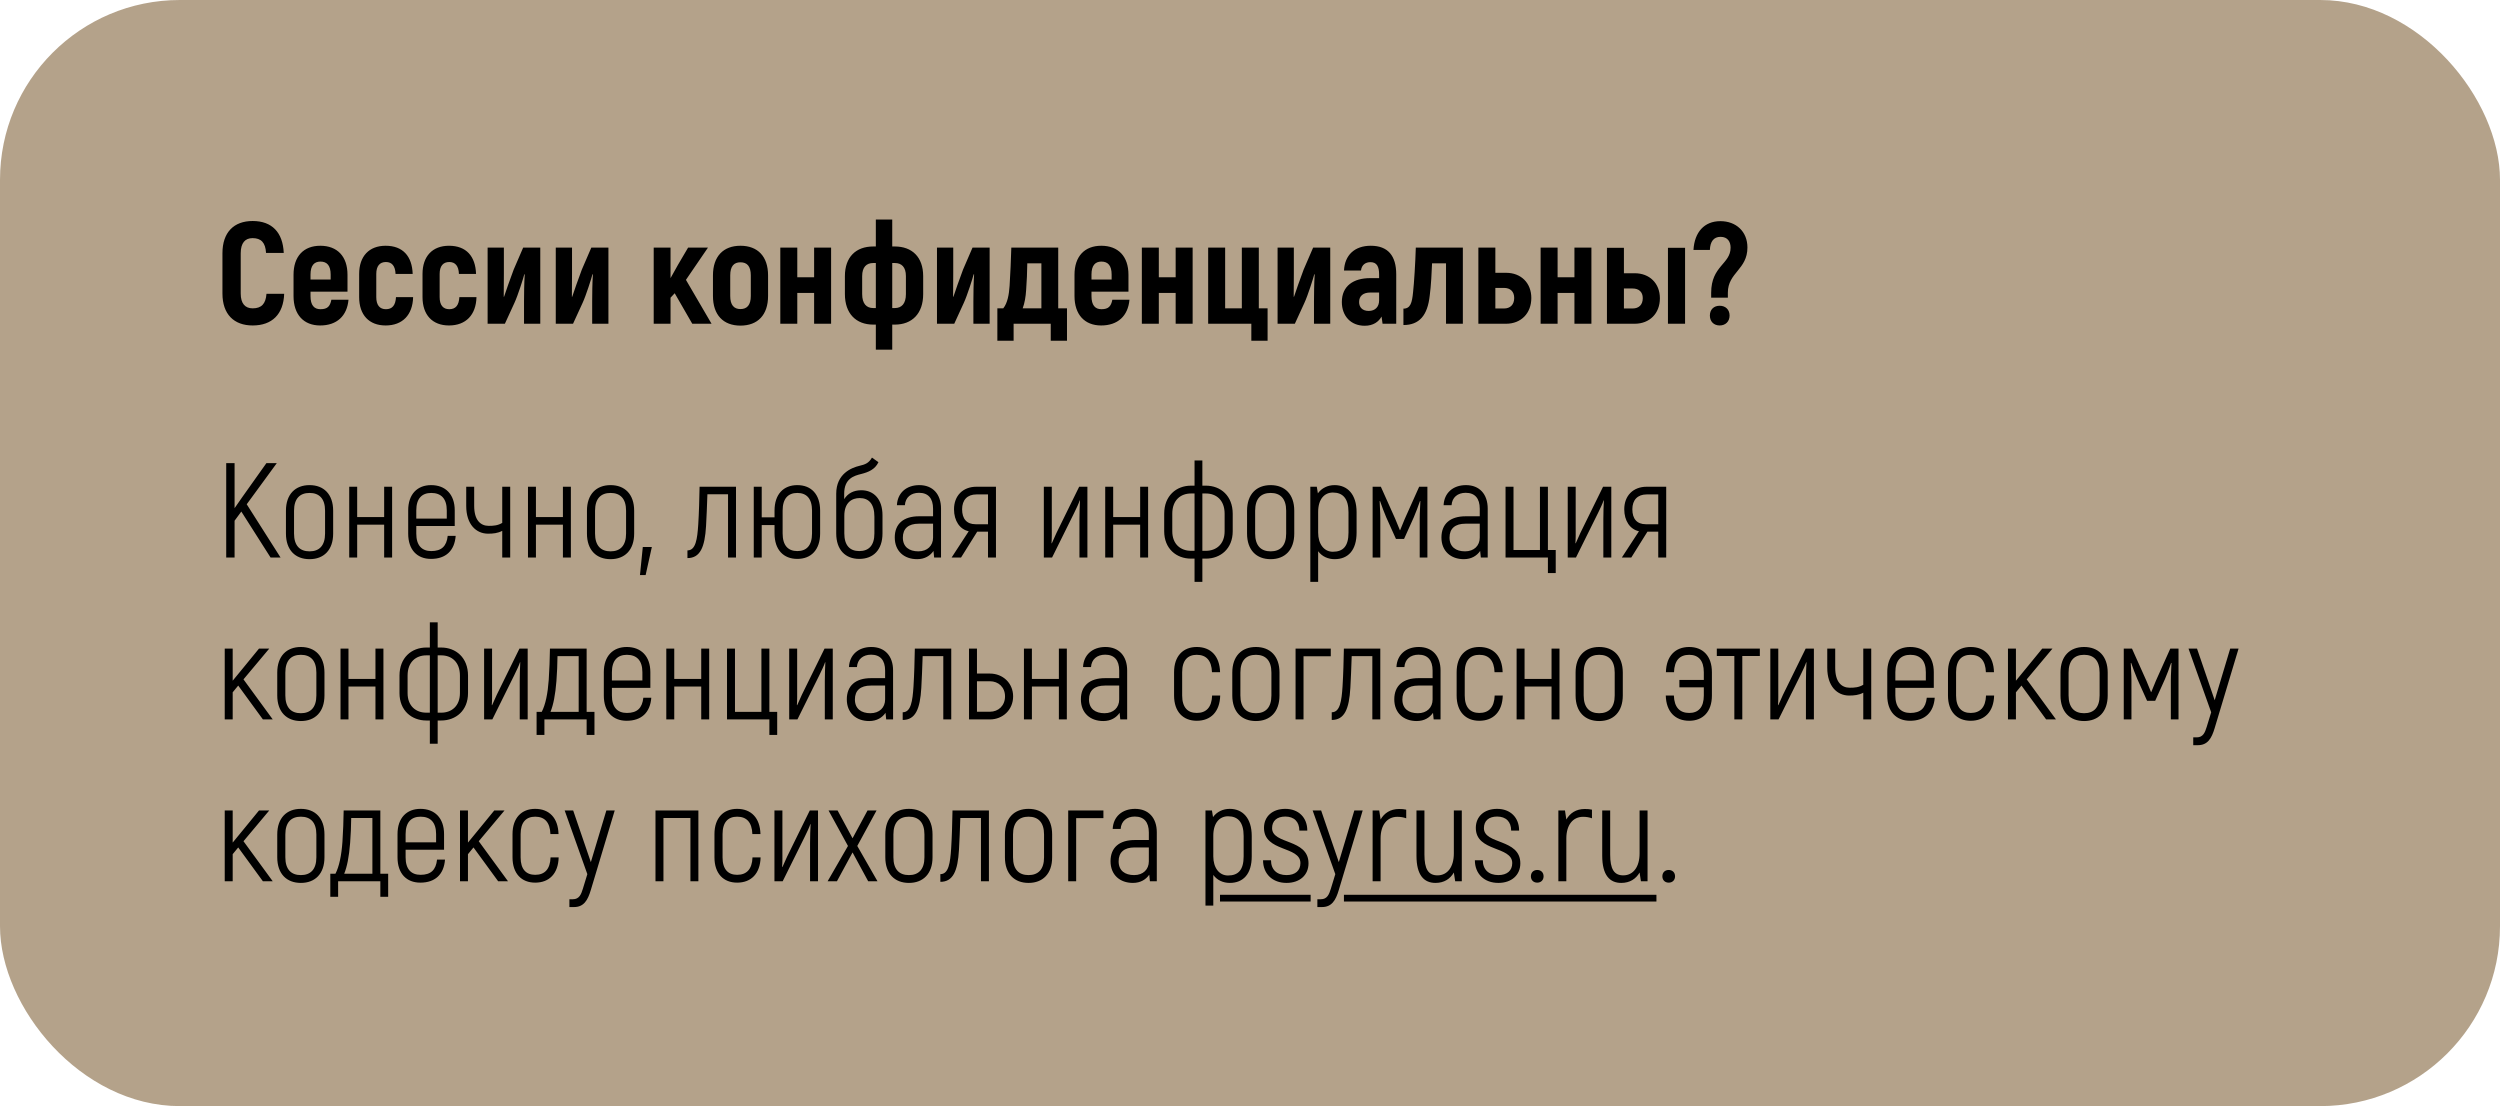
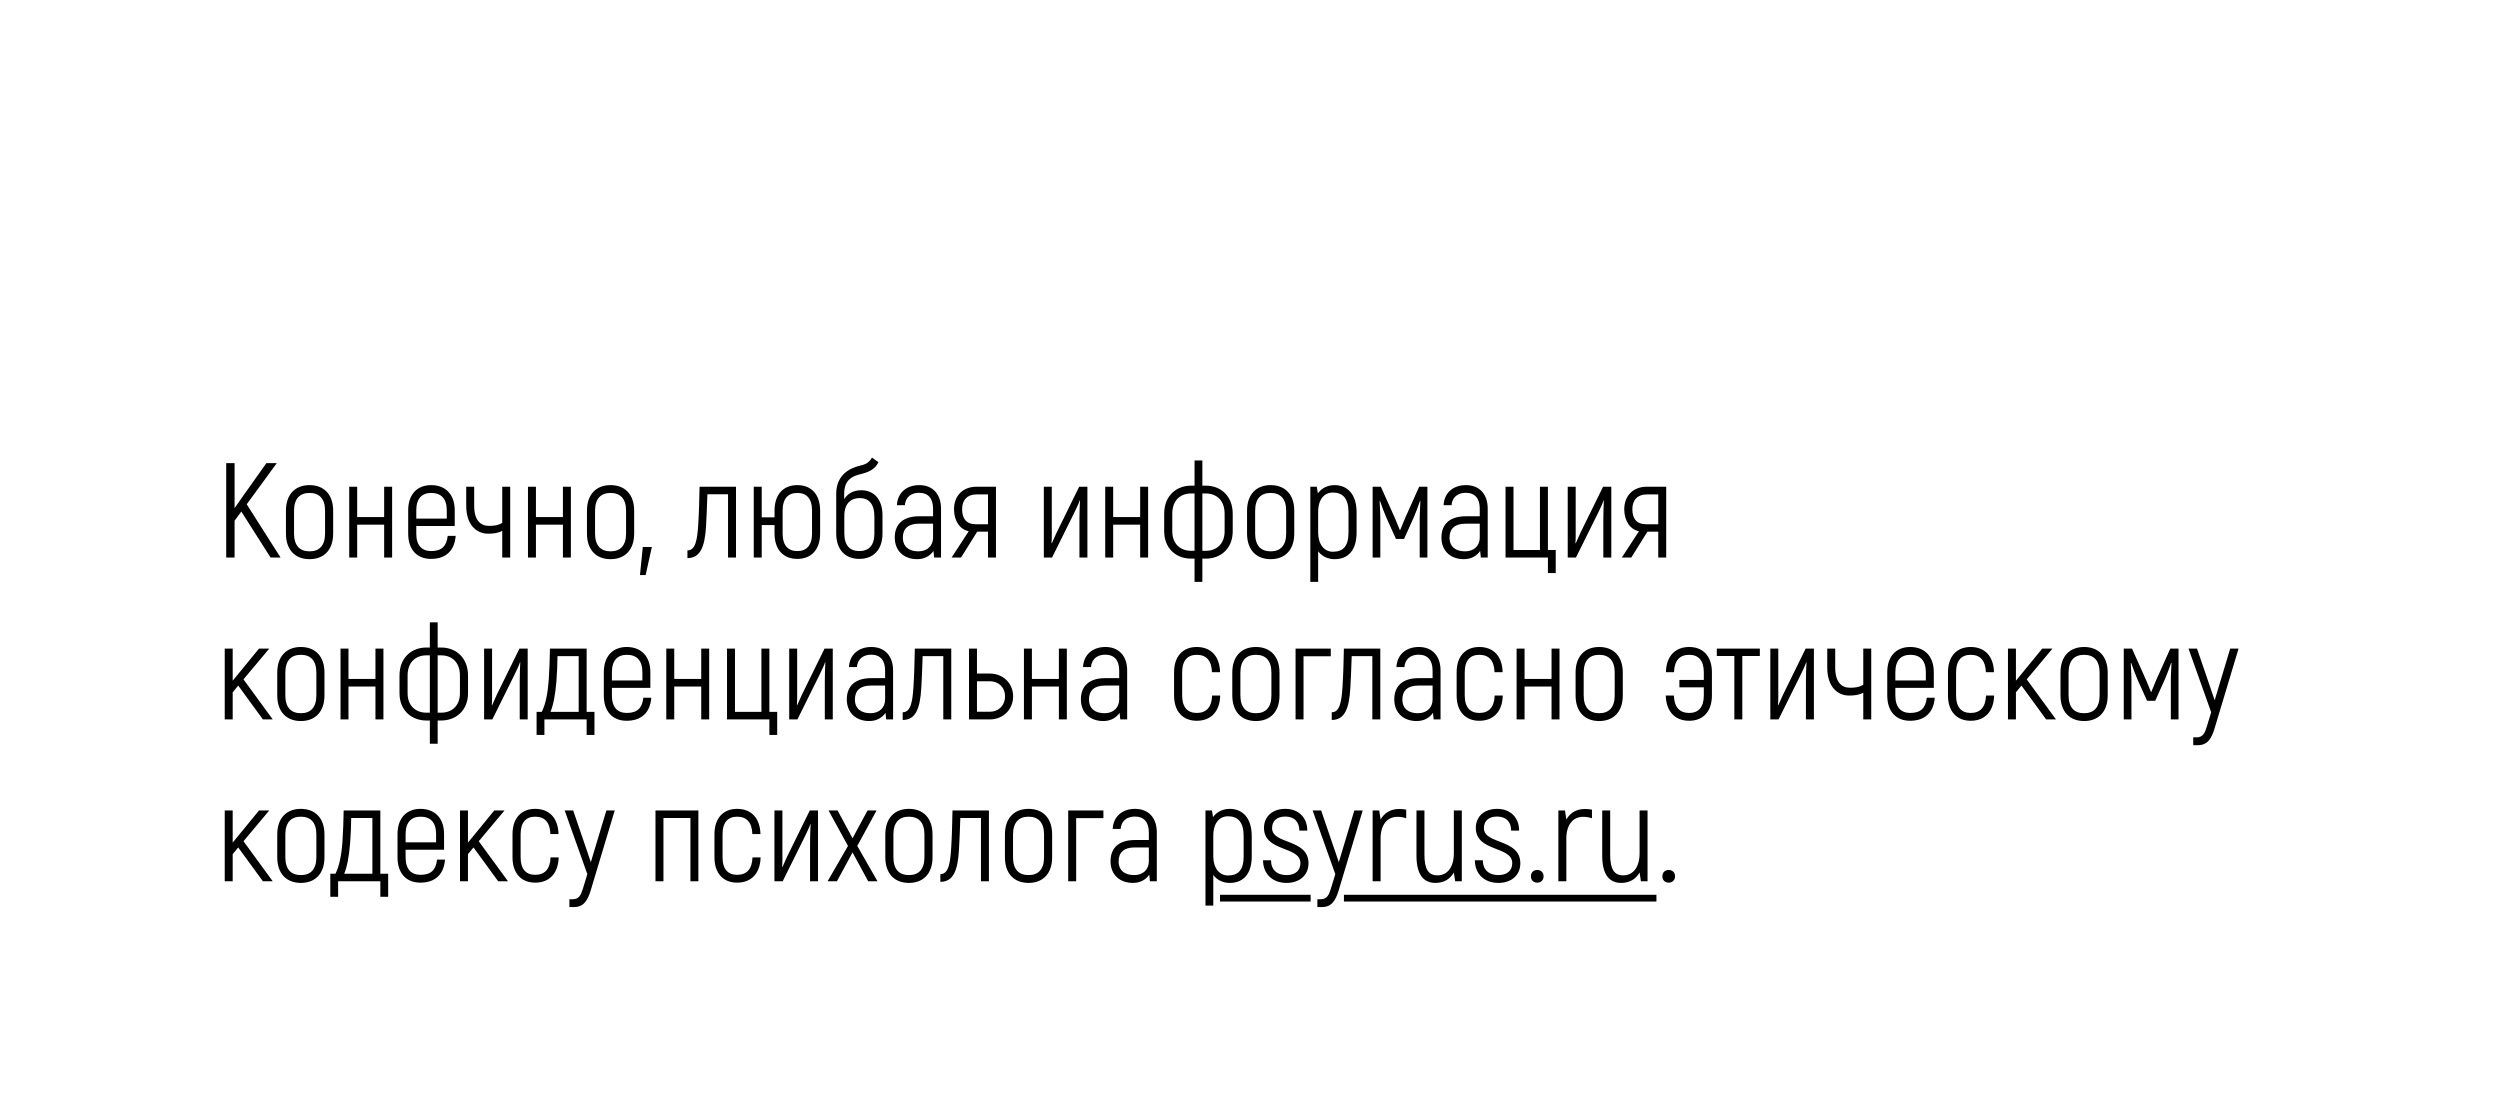
<svg xmlns="http://www.w3.org/2000/svg" width="278" height="123" viewBox="0 0 278 123" fill="none">
-   <rect width="278" height="123" rx="20" fill="#B4A28A" />
  <path d="M30.09 62L26.835 56.885L26.085 57.905V62H25.155V51.5H26.085V56.51L26.94 55.28L29.625 51.5H30.78L27.435 56.075L31.2 62H30.09ZM34.422 62.18C32.847 62.18 31.797 61.175 31.797 59.33V56.795C31.797 54.95 32.847 53.945 34.422 53.945C35.997 53.945 37.047 54.95 37.047 56.795V59.33C37.047 61.175 35.997 62.18 34.422 62.18ZM34.422 61.31C35.487 61.31 36.147 60.695 36.147 59.33V56.795C36.147 55.43 35.487 54.815 34.422 54.815C33.357 54.815 32.697 55.43 32.697 56.795V59.33C32.697 60.695 33.357 61.31 34.422 61.31ZM42.718 54.125H43.603V62H42.718V58.34H39.718V62H38.833V54.125H39.718V57.5H42.718V54.125ZM49.786 59.585H50.671C50.551 61.235 49.576 62.15 47.926 62.15C46.396 62.15 45.391 61.145 45.391 59.345V56.75C45.391 54.95 46.411 53.945 47.941 53.945C49.516 53.945 50.566 54.95 50.566 56.75V58.49H46.291V59.345C46.291 60.665 46.921 61.28 47.956 61.28C49.096 61.28 49.666 60.74 49.786 59.585ZM47.956 54.815C46.921 54.815 46.291 55.43 46.291 56.75V57.665H49.681V56.75C49.681 55.43 49.036 54.815 47.956 54.815ZM55.849 54.125H56.734V62H55.849V59.03C55.339 59.3 54.814 59.345 54.274 59.345C52.954 59.345 51.844 58.325 51.844 56.255V54.125H52.729V56.255C52.729 57.845 53.434 58.475 54.349 58.475C54.859 58.475 55.354 58.445 55.849 58.145V54.125ZM62.596 54.125H63.481V62H62.596V58.34H59.596V62H58.711V54.125H59.596V57.5H62.596V54.125ZM67.894 62.18C66.319 62.18 65.269 61.175 65.269 59.33V56.795C65.269 54.95 66.319 53.945 67.894 53.945C69.469 53.945 70.519 54.95 70.519 56.795V59.33C70.519 61.175 69.469 62.18 67.894 62.18ZM67.894 61.31C68.959 61.31 69.619 60.695 69.619 59.33V56.795C69.619 55.43 68.959 54.815 67.894 54.815C66.829 54.815 66.169 55.43 66.169 56.795V59.33C66.169 60.695 66.829 61.31 67.894 61.31ZM71.479 60.83H72.484L71.794 63.95H71.164L71.479 60.83ZM76.443 62.06V61.205C77.373 61.205 77.538 59.93 77.643 58.355C77.733 56.9 77.763 55.595 77.793 54.125H81.843V62H80.958V54.965H78.663C78.633 56.135 78.558 57.635 78.513 58.49C78.378 60.86 77.853 62.06 76.443 62.06ZM88.663 53.945C90.193 53.945 91.198 54.95 91.198 56.78V59.315C91.198 61.145 90.193 62.15 88.663 62.15C87.133 62.15 86.128 61.145 86.128 59.315V58.385H84.703V62H83.818V54.125H84.703V57.53H86.128V56.78C86.128 54.95 87.133 53.945 88.663 53.945ZM90.298 59.315V56.78C90.298 55.43 89.683 54.815 88.663 54.815C87.643 54.815 87.028 55.43 87.028 56.78V59.315C87.028 60.665 87.643 61.28 88.663 61.28C89.683 61.28 90.298 60.665 90.298 59.315ZM95.778 54.515C97.173 54.515 98.133 55.52 98.133 57.29V59.315C98.133 61.145 97.113 62.15 95.553 62.15C94.008 62.15 92.988 61.145 92.988 59.315V54.905C92.988 52.67 94.698 52.01 95.568 51.8C96.198 51.65 96.603 51.515 96.963 50.885L97.683 51.395C97.308 52.205 96.558 52.505 95.793 52.7C94.938 52.91 93.873 53.225 93.873 54.905V55.505C94.278 54.86 94.923 54.515 95.778 54.515ZM97.233 59.315V57.455C97.233 56 96.588 55.385 95.598 55.385C94.743 55.385 93.888 55.865 93.888 57.35V59.315C93.888 60.665 94.518 61.28 95.553 61.28C96.603 61.28 97.233 60.665 97.233 59.315ZM102.227 53.945C103.727 53.945 104.642 54.95 104.642 56.555V62H103.877L103.802 61.265C103.442 61.79 102.842 62.18 101.987 62.18C100.547 62.18 99.497 61.295 99.497 59.765C99.497 58.25 100.472 57.41 102.197 57.41H103.757V56.57C103.757 55.415 103.217 54.8 102.197 54.8C101.297 54.8 100.682 55.31 100.622 56.18H99.737C99.797 54.83 100.772 53.945 102.227 53.945ZM102.122 61.31C103.127 61.31 103.757 60.68 103.757 59.78V58.235H102.167C101.012 58.235 100.397 58.775 100.397 59.78C100.397 60.815 101.102 61.31 102.122 61.31ZM108.576 54.125H110.751V62H109.866V59.12H108.666L106.866 62H105.816L107.721 59.075C106.731 58.865 106.086 57.92 106.086 56.63C106.086 55.13 107.076 54.125 108.576 54.125ZM109.866 58.295V54.98H108.576C107.571 54.98 106.986 55.595 106.986 56.63C106.986 57.695 107.496 58.295 108.486 58.295H109.866ZM116.074 62V54.125H116.959V58.625C116.959 59.21 116.974 59.81 116.929 60.395L116.959 60.425C117.094 60.11 117.334 59.57 117.484 59.255L120.004 54.125H120.919V62H120.034V57.755C120.034 56.93 120.064 56.285 120.094 55.655L120.064 55.64C119.959 55.985 119.689 56.54 119.434 57.065L116.989 62H116.074ZM126.785 54.125H127.67V62H126.785V58.34H123.785V62H122.9V54.125H123.785V57.5H126.785V54.125ZM134.093 54.005C135.743 54.005 137.078 55.145 137.078 57.125V59.075C137.078 61.01 135.728 62.12 134.093 62.12H133.703V64.7H132.833V62.12H132.443C130.808 62.12 129.458 61.01 129.458 59.075V57.125C129.458 55.145 130.793 54.005 132.443 54.005H132.833V51.2H133.703V54.005H134.093ZM132.443 61.25H132.833V54.875H132.443C131.288 54.875 130.358 55.61 130.358 57.125V59.075C130.358 60.53 131.303 61.25 132.443 61.25ZM136.178 59.075V57.125C136.178 55.61 135.248 54.875 134.093 54.875H133.703V61.25H134.093C135.233 61.25 136.178 60.53 136.178 59.075ZM141.297 62.18C139.722 62.18 138.672 61.175 138.672 59.33V56.795C138.672 54.95 139.722 53.945 141.297 53.945C142.872 53.945 143.922 54.95 143.922 56.795V59.33C143.922 61.175 142.872 62.18 141.297 62.18ZM141.297 61.31C142.362 61.31 143.022 60.695 143.022 59.33V56.795C143.022 55.43 142.362 54.815 141.297 54.815C140.232 54.815 139.572 55.43 139.572 56.795V59.33C139.572 60.695 140.232 61.31 141.297 61.31ZM148.408 53.945C149.833 53.945 150.853 54.965 150.853 56.96V59.225C150.853 61.175 149.923 62.18 148.408 62.18C147.703 62.18 147.013 61.895 146.578 61.295V64.7H145.708V54.125H146.428L146.548 54.86C146.968 54.275 147.643 53.945 148.408 53.945ZM149.953 59.225V56.96C149.953 55.415 149.308 54.77 148.213 54.77C147.313 54.77 146.578 55.46 146.578 56.93V59.225C146.578 60.485 147.223 61.355 148.213 61.355C149.368 61.355 149.953 60.725 149.953 59.225ZM157.811 54.125H158.726V62H157.871V57.665C157.871 56.9 157.931 56.33 157.946 55.73L157.901 55.715C157.691 56.315 157.466 56.945 157.211 57.53L156.131 59.93H155.231L154.151 57.53C153.896 56.945 153.671 56.315 153.461 55.715L153.416 55.73C153.431 56.33 153.491 56.9 153.491 57.665V62H152.636V54.125H153.551L155.156 57.71C155.321 58.13 155.501 58.535 155.666 58.955H155.696C155.861 58.535 156.041 58.13 156.206 57.71L157.811 54.125ZM163.018 53.945C164.518 53.945 165.433 54.95 165.433 56.555V62H164.668L164.593 61.265C164.233 61.79 163.633 62.18 162.778 62.18C161.338 62.18 160.288 61.295 160.288 59.765C160.288 58.25 161.263 57.41 162.988 57.41H164.548V56.57C164.548 55.415 164.008 54.8 162.988 54.8C162.088 54.8 161.473 55.31 161.413 56.18H160.528C160.588 54.83 161.563 53.945 163.018 53.945ZM162.913 61.31C163.918 61.31 164.548 60.68 164.548 59.78V58.235H162.958C161.803 58.235 161.188 58.775 161.188 59.78C161.188 60.815 161.893 61.31 162.913 61.31ZM172.127 63.725V62H167.417V54.125H168.302V61.16H171.242V54.125H172.127V61.16H172.997V63.725H172.127ZM174.331 62V54.125H175.216V58.625C175.216 59.21 175.231 59.81 175.186 60.395L175.216 60.425C175.351 60.11 175.591 59.57 175.741 59.255L178.261 54.125H179.176V62H178.291V57.755C178.291 56.93 178.321 56.285 178.351 55.655L178.321 55.64C178.216 55.985 177.946 56.54 177.691 57.065L175.246 62H174.331ZM183.107 54.125H185.282V62H184.397V59.12H183.197L181.397 62H180.347L182.252 59.075C181.262 58.865 180.617 57.92 180.617 56.63C180.617 55.13 181.607 54.125 183.107 54.125ZM184.397 58.295V54.98H183.107C182.102 54.98 181.517 55.595 181.517 56.63C181.517 57.695 182.027 58.295 183.017 58.295H184.397ZM29.235 80L26.49 76.235L25.875 76.985V80H24.99V72.125H25.875V75.695C26.265 75.23 26.655 74.75 27.045 74.27L28.8 72.125H29.94L27.075 75.545L30.33 80H29.235ZM33.455 80.18C31.88 80.18 30.83 79.175 30.83 77.33V74.795C30.83 72.95 31.88 71.945 33.455 71.945C35.03 71.945 36.08 72.95 36.08 74.795V77.33C36.08 79.175 35.03 80.18 33.455 80.18ZM33.455 79.31C34.52 79.31 35.18 78.695 35.18 77.33V74.795C35.18 73.43 34.52 72.815 33.455 72.815C32.39 72.815 31.73 73.43 31.73 74.795V77.33C31.73 78.695 32.39 79.31 33.455 79.31ZM41.751 72.125H42.636V80H41.751V76.34H38.751V80H37.866V72.125H38.751V75.5H41.751V72.125ZM49.059 72.005C50.709 72.005 52.044 73.145 52.044 75.125V77.075C52.044 79.01 50.694 80.12 49.059 80.12H48.669V82.7H47.799V80.12H47.409C45.774 80.12 44.424 79.01 44.424 77.075V75.125C44.424 73.145 45.759 72.005 47.409 72.005H47.799V69.2H48.669V72.005H49.059ZM47.409 79.25H47.799V72.875H47.409C46.254 72.875 45.324 73.61 45.324 75.125V77.075C45.324 78.53 46.269 79.25 47.409 79.25ZM51.144 77.075V75.125C51.144 73.61 50.214 72.875 49.059 72.875H48.669V79.25H49.059C50.199 79.25 51.144 78.53 51.144 77.075ZM53.833 80V72.125H54.718V76.625C54.718 77.21 54.733 77.81 54.688 78.395L54.718 78.425C54.853 78.11 55.093 77.57 55.243 77.255L57.763 72.125H58.678V80H57.793V75.755C57.793 74.93 57.823 74.285 57.853 73.655L57.823 73.64C57.718 73.985 57.448 74.54 57.193 75.065L54.748 80H53.833ZM59.669 81.725V79.16H60.239C60.659 78.365 60.914 77.105 61.019 75.605C61.094 74.435 61.139 73.295 61.154 72.125H65.234V79.16H66.104V81.725H65.234V80H60.539V81.725H59.669ZM61.214 79.16H64.349V72.965H61.994C61.979 73.895 61.949 74.81 61.874 75.74C61.754 77.27 61.529 78.395 61.214 79.16ZM71.539 77.585H72.424C72.304 79.235 71.329 80.15 69.679 80.15C68.149 80.15 67.144 79.145 67.144 77.345V74.75C67.144 72.95 68.164 71.945 69.694 71.945C71.269 71.945 72.319 72.95 72.319 74.75V76.49H68.044V77.345C68.044 78.665 68.674 79.28 69.709 79.28C70.849 79.28 71.419 78.74 71.539 77.585ZM69.709 72.815C68.674 72.815 68.044 73.43 68.044 74.75V75.665H71.434V74.75C71.434 73.43 70.789 72.815 69.709 72.815ZM77.977 72.125H78.862V80H77.977V76.34H74.977V80H74.092V72.125H74.977V75.5H77.977V72.125ZM85.555 81.725V80H80.844V72.125H81.73V79.16H84.669V72.125H85.555V79.16H86.424V81.725H85.555ZM87.759 80V72.125H88.644V76.625C88.644 77.21 88.659 77.81 88.614 78.395L88.644 78.425C88.779 78.11 89.019 77.57 89.169 77.255L91.689 72.125H92.604V80H91.719V75.755C91.719 74.93 91.749 74.285 91.779 73.655L91.749 73.64C91.644 73.985 91.374 74.54 91.119 75.065L88.674 80H87.759ZM96.895 71.945C98.395 71.945 99.31 72.95 99.31 74.555V80H98.545L98.47 79.265C98.11 79.79 97.51 80.18 96.655 80.18C95.215 80.18 94.165 79.295 94.165 77.765C94.165 76.25 95.14 75.41 96.865 75.41H98.425V74.57C98.425 73.415 97.885 72.8 96.865 72.8C95.965 72.8 95.35 73.31 95.29 74.18H94.405C94.465 72.83 95.44 71.945 96.895 71.945ZM96.79 79.31C97.795 79.31 98.425 78.68 98.425 77.78V76.235H96.835C95.68 76.235 95.065 76.775 95.065 77.78C95.065 78.815 95.77 79.31 96.79 79.31ZM100.379 80.06V79.205C101.309 79.205 101.474 77.93 101.579 76.355C101.669 74.9 101.699 73.595 101.729 72.125H105.779V80H104.894V72.965H102.599C102.569 74.135 102.494 75.635 102.449 76.49C102.314 78.86 101.789 80.06 100.379 80.06ZM110.079 74.9C111.504 74.9 112.659 75.95 112.659 77.435C112.659 78.935 111.504 80 110.079 80H107.754V72.125H108.639V74.9H110.079ZM110.079 79.145C111.024 79.145 111.759 78.47 111.759 77.435C111.759 76.415 111.024 75.755 110.079 75.755H108.639V79.145H110.079ZM117.747 72.125H118.632V80H117.747V76.34H114.747V80H113.862V72.125H114.747V75.5H117.747V72.125ZM122.925 71.945C124.425 71.945 125.34 72.95 125.34 74.555V80H124.575L124.5 79.265C124.14 79.79 123.54 80.18 122.685 80.18C121.245 80.18 120.195 79.295 120.195 77.765C120.195 76.25 121.17 75.41 122.895 75.41H124.455V74.57C124.455 73.415 123.915 72.8 122.895 72.8C121.995 72.8 121.38 73.31 121.32 74.18H120.435C120.495 72.83 121.47 71.945 122.925 71.945ZM122.82 79.31C123.825 79.31 124.455 78.68 124.455 77.78V76.235H122.865C121.71 76.235 121.095 76.775 121.095 77.78C121.095 78.815 121.8 79.31 122.82 79.31ZM133.077 80.15C131.562 80.15 130.557 79.145 130.557 77.345V74.75C130.557 72.95 131.562 71.945 133.077 71.945C134.637 71.945 135.627 72.95 135.672 74.75H134.772C134.727 73.43 134.127 72.815 133.077 72.815C132.072 72.815 131.457 73.43 131.457 74.75V77.345C131.457 78.665 132.072 79.28 133.077 79.28C134.127 79.28 134.742 78.665 134.787 77.345H135.687C135.642 79.145 134.637 80.15 133.077 80.15ZM139.656 80.18C138.081 80.18 137.031 79.175 137.031 77.33V74.795C137.031 72.95 138.081 71.945 139.656 71.945C141.231 71.945 142.281 72.95 142.281 74.795V77.33C142.281 79.175 141.231 80.18 139.656 80.18ZM139.656 79.31C140.721 79.31 141.381 78.695 141.381 77.33V74.795C141.381 73.43 140.721 72.815 139.656 72.815C138.591 72.815 137.931 73.43 137.931 74.795V77.33C137.931 78.695 138.591 79.31 139.656 79.31ZM147.982 72.125V72.98H144.952V80H144.067V72.125H147.982ZM148.089 80.06V79.205C149.019 79.205 149.184 77.93 149.289 76.355C149.379 74.9 149.409 73.595 149.439 72.125H153.489V80H152.604V72.965H150.309C150.279 74.135 150.204 75.635 150.159 76.49C150.024 78.86 149.499 80.06 148.089 80.06ZM157.774 71.945C159.274 71.945 160.189 72.95 160.189 74.555V80H159.424L159.349 79.265C158.989 79.79 158.389 80.18 157.534 80.18C156.094 80.18 155.044 79.295 155.044 77.765C155.044 76.25 156.019 75.41 157.744 75.41H159.304V74.57C159.304 73.415 158.764 72.8 157.744 72.8C156.844 72.8 156.229 73.31 156.169 74.18H155.284C155.344 72.83 156.319 71.945 157.774 71.945ZM157.669 79.31C158.674 79.31 159.304 78.68 159.304 77.78V76.235H157.714C156.559 76.235 155.944 76.775 155.944 77.78C155.944 78.815 156.649 79.31 157.669 79.31ZM164.498 80.15C162.983 80.15 161.978 79.145 161.978 77.345V74.75C161.978 72.95 162.983 71.945 164.498 71.945C166.058 71.945 167.048 72.95 167.093 74.75H166.193C166.148 73.43 165.548 72.815 164.498 72.815C163.493 72.815 162.878 73.43 162.878 74.75V77.345C162.878 78.665 163.493 79.28 164.498 79.28C165.548 79.28 166.163 78.665 166.208 77.345H167.108C167.063 79.145 166.058 80.15 164.498 80.15ZM172.532 72.125H173.417V80H172.532V76.34H169.532V80H168.647V72.125H169.532V75.5H172.532V72.125ZM177.83 80.18C176.255 80.18 175.205 79.175 175.205 77.33V74.795C175.205 72.95 176.255 71.945 177.83 71.945C179.405 71.945 180.455 72.95 180.455 74.795V77.33C180.455 79.175 179.405 80.18 177.83 80.18ZM177.83 79.31C178.895 79.31 179.555 78.695 179.555 77.33V74.795C179.555 73.43 178.895 72.815 177.83 72.815C176.765 72.815 176.105 73.43 176.105 74.795V77.33C176.105 78.695 176.765 79.31 177.83 79.31ZM187.844 71.945C189.359 71.945 190.364 72.95 190.364 74.75V77.345C190.364 79.145 189.359 80.15 187.844 80.15C186.284 80.15 185.279 79.145 185.234 77.345H186.134C186.179 78.665 186.794 79.28 187.844 79.28C188.849 79.28 189.464 78.665 189.464 77.345V76.43H186.749V75.605H189.464V74.75C189.464 73.43 188.849 72.815 187.844 72.815C186.794 72.815 186.194 73.43 186.149 74.75H185.249C185.294 72.95 186.284 71.945 187.844 71.945ZM195.694 72.125V72.95H193.744V80H192.859V72.95H190.909V72.125H195.694ZM196.86 80V72.125H197.745V76.625C197.745 77.21 197.76 77.81 197.715 78.395L197.745 78.425C197.88 78.11 198.12 77.57 198.27 77.255L200.79 72.125H201.705V80H200.82V75.755C200.82 74.93 200.85 74.285 200.88 73.655L200.85 73.64C200.745 73.985 200.475 74.54 200.22 75.065L197.775 80H196.86ZM207.196 72.125H208.081V80H207.196V77.03C206.686 77.3 206.161 77.345 205.621 77.345C204.301 77.345 203.191 76.325 203.191 74.255V72.125H204.076V74.255C204.076 75.845 204.781 76.475 205.696 76.475C206.206 76.475 206.701 76.445 207.196 76.145V72.125ZM214.258 77.585H215.143C215.023 79.235 214.048 80.15 212.398 80.15C210.868 80.15 209.863 79.145 209.863 77.345V74.75C209.863 72.95 210.883 71.945 212.413 71.945C213.988 71.945 215.038 72.95 215.038 74.75V76.49H210.763V77.345C210.763 78.665 211.393 79.28 212.428 79.28C213.568 79.28 214.138 78.74 214.258 77.585ZM212.428 72.815C211.393 72.815 210.763 73.43 210.763 74.75V75.665H214.153V74.75C214.153 73.43 213.508 72.815 212.428 72.815ZM219.136 80.15C217.621 80.15 216.616 79.145 216.616 77.345V74.75C216.616 72.95 217.621 71.945 219.136 71.945C220.696 71.945 221.686 72.95 221.731 74.75H220.831C220.786 73.43 220.186 72.815 219.136 72.815C218.131 72.815 217.516 73.43 217.516 74.75V77.345C217.516 78.665 218.131 79.28 219.136 79.28C220.186 79.28 220.801 78.665 220.846 77.345H221.746C221.701 79.145 220.696 80.15 219.136 80.15ZM227.531 80L224.786 76.235L224.171 76.985V80H223.286V72.125H224.171V75.695C224.561 75.23 224.951 74.75 225.341 74.27L227.096 72.125H228.236L225.371 75.545L228.626 80H227.531ZM231.751 80.18C230.176 80.18 229.126 79.175 229.126 77.33V74.795C229.126 72.95 230.176 71.945 231.751 71.945C233.326 71.945 234.376 72.95 234.376 74.795V77.33C234.376 79.175 233.326 80.18 231.751 80.18ZM231.751 79.31C232.816 79.31 233.476 78.695 233.476 77.33V74.795C233.476 73.43 232.816 72.815 231.751 72.815C230.686 72.815 230.026 73.43 230.026 74.795V77.33C230.026 78.695 230.686 79.31 231.751 79.31ZM241.337 72.125H242.252V80H241.397V75.665C241.397 74.9 241.457 74.33 241.472 73.73L241.427 73.715C241.217 74.315 240.992 74.945 240.737 75.53L239.657 77.93H238.757L237.677 75.53C237.422 74.945 237.197 74.315 236.987 73.715L236.942 73.73C236.957 74.33 237.017 74.9 237.017 75.665V80H236.162V72.125H237.077L238.682 75.71C238.847 76.13 239.027 76.535 239.192 76.955H239.222C239.387 76.535 239.567 76.13 239.732 75.71L241.337 72.125ZM247.998 72.125H248.928L246.273 80.96C245.928 82.13 245.478 82.865 244.398 82.865H243.888V81.995H244.278C244.968 81.995 245.193 81.47 245.388 80.825L245.883 79.205L243.363 72.125H244.308L246.273 77.87L247.998 72.125ZM29.235 98L26.49 94.235L25.875 94.985V98H24.99V90.125H25.875V93.695C26.265 93.23 26.655 92.75 27.045 92.27L28.8 90.125H29.94L27.075 93.545L30.33 98H29.235ZM33.455 98.18C31.88 98.18 30.83 97.175 30.83 95.33V92.795C30.83 90.95 31.88 89.945 33.455 89.945C35.03 89.945 36.08 90.95 36.08 92.795V95.33C36.08 97.175 35.03 98.18 33.455 98.18ZM33.455 97.31C34.52 97.31 35.18 96.695 35.18 95.33V92.795C35.18 91.43 34.52 90.815 33.455 90.815C32.39 90.815 31.73 91.43 31.73 92.795V95.33C31.73 96.695 32.39 97.31 33.455 97.31ZM36.73 99.725V97.16H37.3C37.719 96.365 37.974 95.105 38.08 93.605C38.154 92.435 38.2 91.295 38.215 90.125H42.294V97.16H43.164V99.725H42.294V98H37.599V99.725H36.73ZM38.275 97.16H41.41V90.965H39.054C39.039 91.895 39.01 92.81 38.934 93.74C38.815 95.27 38.59 96.395 38.275 97.16ZM48.599 95.585H49.484C49.364 97.235 48.389 98.15 46.739 98.15C45.209 98.15 44.204 97.145 44.204 95.345V92.75C44.204 90.95 45.224 89.945 46.754 89.945C48.329 89.945 49.379 90.95 49.379 92.75V94.49H45.104V95.345C45.104 96.665 45.734 97.28 46.769 97.28C47.909 97.28 48.479 96.74 48.599 95.585ZM46.769 90.815C45.734 90.815 45.104 91.43 45.104 92.75V93.665H48.494V92.75C48.494 91.43 47.849 90.815 46.769 90.815ZM55.397 98L52.652 94.235L52.037 94.985V98H51.152V90.125H52.037V93.695C52.427 93.23 52.817 92.75 53.207 92.27L54.962 90.125H56.102L53.237 93.545L56.492 98H55.397ZM59.512 98.15C57.997 98.15 56.992 97.145 56.992 95.345V92.75C56.992 90.95 57.997 89.945 59.512 89.945C61.072 89.945 62.062 90.95 62.107 92.75H61.207C61.162 91.43 60.562 90.815 59.512 90.815C58.507 90.815 57.892 91.43 57.892 92.75V95.345C57.892 96.665 58.507 97.28 59.512 97.28C60.562 97.28 61.177 96.665 61.222 95.345H62.122C62.077 97.145 61.072 98.15 59.512 98.15ZM67.427 90.125H68.357L65.702 98.96C65.357 100.13 64.907 100.865 63.827 100.865H63.317V99.995H63.707C64.397 99.995 64.622 99.47 64.817 98.825L65.312 97.205L62.792 90.125H63.737L65.702 95.87L67.427 90.125ZM77.66 90.125V98H76.775V90.965H73.775V98H72.89V90.125H77.66ZM81.968 98.15C80.453 98.15 79.448 97.145 79.448 95.345V92.75C79.448 90.95 80.453 89.945 81.968 89.945C83.528 89.945 84.518 90.95 84.563 92.75H83.663C83.618 91.43 83.018 90.815 81.968 90.815C80.963 90.815 80.348 91.43 80.348 92.75V95.345C80.348 96.665 80.963 97.28 81.968 97.28C83.018 97.28 83.633 96.665 83.678 95.345H84.578C84.533 97.145 83.528 98.15 81.968 98.15ZM86.118 98V90.125H87.003V94.625C87.003 95.21 87.018 95.81 86.973 96.395L87.003 96.425C87.138 96.11 87.378 95.57 87.528 95.255L90.048 90.125H90.963V98H90.078V93.755C90.078 92.93 90.108 92.285 90.138 91.655L90.108 91.64C90.003 91.985 89.733 92.54 89.478 93.065L87.033 98H86.118ZM97.579 98H96.544L94.804 94.79L93.064 98H92.029L94.294 94.07L92.134 90.125H93.139L94.804 93.215L96.469 90.125H97.474L95.329 94.07L97.579 98ZM101.072 98.18C99.497 98.18 98.447 97.175 98.447 95.33V92.795C98.447 90.95 99.497 89.945 101.072 89.945C102.647 89.945 103.697 90.95 103.697 92.795V95.33C103.697 97.175 102.647 98.18 101.072 98.18ZM101.072 97.31C102.137 97.31 102.797 96.695 102.797 95.33V92.795C102.797 91.43 102.137 90.815 101.072 90.815C100.007 90.815 99.347 91.43 99.347 92.795V95.33C99.347 96.695 100.007 97.31 101.072 97.31ZM104.568 98.06V97.205C105.498 97.205 105.663 95.93 105.768 94.355C105.858 92.9 105.888 91.595 105.918 90.125H109.968V98H109.083V90.965H106.788C106.758 92.135 106.683 93.635 106.638 94.49C106.503 96.86 105.978 98.06 104.568 98.06ZM114.373 98.18C112.798 98.18 111.748 97.175 111.748 95.33V92.795C111.748 90.95 112.798 89.945 114.373 89.945C115.948 89.945 116.998 90.95 116.998 92.795V95.33C116.998 97.175 115.948 98.18 114.373 98.18ZM114.373 97.31C115.438 97.31 116.098 96.695 116.098 95.33V92.795C116.098 91.43 115.438 90.815 114.373 90.815C113.308 90.815 112.648 91.43 112.648 92.795V95.33C112.648 96.695 113.308 97.31 114.373 97.31ZM122.699 90.125V90.98H119.669V98H118.784V90.125H122.699ZM126.221 89.945C127.721 89.945 128.636 90.95 128.636 92.555V98H127.871L127.796 97.265C127.436 97.79 126.836 98.18 125.981 98.18C124.541 98.18 123.491 97.295 123.491 95.765C123.491 94.25 124.466 93.41 126.191 93.41H127.751V92.57C127.751 91.415 127.211 90.8 126.191 90.8C125.291 90.8 124.676 91.31 124.616 92.18H123.731C123.791 90.83 124.766 89.945 126.221 89.945ZM126.116 97.31C127.121 97.31 127.751 96.68 127.751 95.78V94.235H126.161C125.006 94.235 124.391 94.775 124.391 95.78C124.391 96.815 125.096 97.31 126.116 97.31ZM136.748 89.945C138.173 89.945 139.193 90.965 139.193 92.96V95.225C139.193 97.175 138.263 98.18 136.748 98.18C136.043 98.18 135.353 97.895 134.918 97.295V100.7H134.048V90.125H134.768L134.888 90.86C135.308 90.275 135.983 89.945 136.748 89.945ZM138.293 95.225V92.96C138.293 91.415 137.648 90.77 136.553 90.77C135.653 90.77 134.918 91.46 134.918 92.93V95.225C134.918 96.485 135.563 97.355 136.553 97.355C137.708 97.355 138.293 96.725 138.293 95.225ZM143.061 98.18C141.501 98.18 140.451 97.175 140.451 95.66H141.336C141.336 96.695 141.981 97.31 143.061 97.31C144.036 97.31 144.606 96.815 144.606 95.975C144.606 94.055 140.556 94.76 140.556 92.06C140.556 90.785 141.501 89.945 142.926 89.945C144.396 89.945 145.371 90.905 145.371 92.36H144.486C144.486 91.385 143.916 90.8 142.926 90.8C141.996 90.8 141.456 91.28 141.456 92.09C141.456 93.935 145.506 93.23 145.506 96.005C145.506 97.31 144.531 98.18 143.061 98.18ZM150.601 90.125H151.531L148.876 98.96C148.531 100.13 148.081 100.865 147.001 100.865H146.491V99.995H146.881C147.571 99.995 147.796 99.47 147.991 98.825L148.486 97.205L145.966 90.125H146.911L148.876 95.87L150.601 90.125ZM155.576 89.96C155.876 89.96 156.131 89.975 156.371 90.035V90.995C156.086 90.89 155.771 90.83 155.381 90.83C154.256 90.83 153.521 91.73 153.521 93.23V98H152.636V90.125H153.371L153.521 91.115V91.13C153.926 90.425 154.601 89.96 155.576 89.96ZM161.667 90.125H162.552V98H161.817L161.667 97.025C161.262 97.73 160.587 98.18 159.627 98.18C158.352 98.18 157.512 97.325 157.512 95.165V90.125H158.397V95.03C158.397 96.62 158.817 97.34 159.852 97.34C160.947 97.34 161.667 96.425 161.667 94.895V90.125ZM166.616 98.18C165.056 98.18 164.006 97.175 164.006 95.66H164.891C164.891 96.695 165.536 97.31 166.616 97.31C167.591 97.31 168.161 96.815 168.161 95.975C168.161 94.055 164.111 94.76 164.111 92.06C164.111 90.785 165.056 89.945 166.481 89.945C167.951 89.945 168.926 90.905 168.926 92.36H168.041C168.041 91.385 167.471 90.8 166.481 90.8C165.551 90.8 165.011 91.28 165.011 92.09C165.011 93.935 169.061 93.23 169.061 96.005C169.061 97.31 168.086 98.18 166.616 98.18ZM170.941 98.15C170.521 98.15 170.236 97.865 170.236 97.445C170.236 97.025 170.521 96.74 170.941 96.74C171.361 96.74 171.646 97.025 171.646 97.445C171.646 97.865 171.361 98.15 170.941 98.15ZM176.231 89.96C176.531 89.96 176.786 89.975 177.026 90.035V90.995C176.741 90.89 176.426 90.83 176.036 90.83C174.911 90.83 174.176 91.73 174.176 93.23V98H173.291V90.125H174.026L174.176 91.115V91.13C174.581 90.425 175.256 89.96 176.231 89.96ZM182.322 90.125H183.207V98H182.472L182.322 97.025C181.917 97.73 181.242 98.18 180.282 98.18C179.007 98.18 178.167 97.325 178.167 95.165V90.125H179.052V95.03C179.052 96.62 179.472 97.34 180.507 97.34C181.602 97.34 182.322 96.425 182.322 94.895V90.125ZM185.56 98.15C185.14 98.15 184.855 97.865 184.855 97.445C184.855 97.025 185.14 96.74 185.56 96.74C185.98 96.74 186.265 97.025 186.265 97.445C186.265 97.865 185.98 98.15 185.56 98.15Z" fill="black" />
  <path d="M135.664 99.5H145.742V100.25H135.664V99.5ZM149.445 99.5H184.195V100.25H149.445V99.5Z" fill="black" />
  <a href="http://psyrus.ru/">
    <rect fill="black" fill-opacity="0" x="109.058" y="31.5" width="51.139" height="18" />
  </a>
-   <path d="M28.096 36.192C26.016 36.192 24.736 34.944 24.736 32.64V28.16C24.736 25.84 26 24.576 28.096 24.576C30.24 24.576 31.456 25.84 31.552 28.128H29.584C29.52 26.976 29.04 26.48 28.08 26.48C27.264 26.48 26.768 27.008 26.768 28.16V32.64C26.768 33.76 27.264 34.288 28.096 34.288C29.072 34.288 29.552 33.792 29.632 32.672H31.6C31.52 34.944 30.256 36.192 28.096 36.192ZM36.849 33.328H38.753C38.593 35.136 37.457 36.192 35.601 36.192C33.761 36.192 32.641 34.976 32.641 32.928V30.544C32.641 28.512 33.761 27.328 35.617 27.328C37.505 27.328 38.641 28.512 38.641 30.544V32.432H34.529V32.928C34.529 33.936 34.929 34.384 35.633 34.384C36.417 34.384 36.705 34.064 36.849 33.328ZM35.633 29.088C34.929 29.088 34.529 29.536 34.529 30.528V31.088H36.769V30.528C36.769 29.536 36.369 29.088 35.633 29.088ZM42.882 36.192C41.042 36.192 39.938 35.024 39.938 33.04V30.464C39.938 28.496 41.042 27.328 42.882 27.328C44.802 27.328 45.826 28.496 45.89 30.464H43.986C43.954 29.584 43.586 29.136 42.914 29.136C42.226 29.136 41.842 29.584 41.842 30.464V33.04C41.842 33.936 42.226 34.384 42.914 34.384C43.634 34.384 43.986 33.936 44.034 33.04H45.938C45.89 35.024 44.754 36.192 42.882 36.192ZM49.928 36.192C48.089 36.192 46.984 35.024 46.984 33.04V30.464C46.984 28.496 48.089 27.328 49.928 27.328C51.849 27.328 52.873 28.496 52.937 30.464H51.032C51.001 29.584 50.633 29.136 49.961 29.136C49.273 29.136 48.889 29.584 48.889 30.464V33.04C48.889 33.936 49.273 34.384 49.961 34.384C50.681 34.384 51.032 33.936 51.081 33.04H52.984C52.937 35.024 51.8 36.192 49.928 36.192ZM54.223 36V27.536H56.031V30.384C56.031 31.104 56.015 31.92 56.015 32.992L56.047 33.008C56.191 32.544 56.783 30.88 57.119 29.984L58.175 27.536H60.079V36H58.271V33.504C58.271 32.72 58.287 31.456 58.351 30.512L58.303 30.496C58.223 30.848 57.583 32.88 57.199 33.696L56.143 36H54.223ZM61.801 36V27.536H63.609V30.384C63.609 31.104 63.593 31.92 63.593 32.992L63.626 33.008C63.77 32.544 64.362 30.88 64.698 29.984L65.754 27.536H67.657V36H65.85V33.504C65.85 32.72 65.865 31.456 65.93 30.512L65.882 30.496C65.802 30.848 65.162 32.88 64.778 33.696L63.721 36H61.801ZM76.98 36L75.028 32.608L74.564 33.104V36H72.692V27.536H74.564V30.928C74.852 30.4 75.14 29.888 75.396 29.44L76.516 27.536H78.724L76.276 31.12L79.124 36H76.98ZM82.337 36.208C80.433 36.208 79.281 35.024 79.281 32.912V30.624C79.281 28.512 80.433 27.328 82.337 27.328C84.257 27.328 85.409 28.512 85.409 30.624V32.912C85.409 35.024 84.257 36.208 82.337 36.208ZM82.337 34.368C83.073 34.368 83.489 33.92 83.489 32.912V30.624C83.489 29.6 83.073 29.168 82.337 29.168C81.617 29.168 81.201 29.6 81.201 30.624V32.912C81.201 33.92 81.617 34.368 82.337 34.368ZM90.53 27.536H92.418V36H90.53V32.576H88.658V36H86.77V27.536H88.658V30.832H90.53V27.536ZM99.505 27.408C101.425 27.408 102.657 28.592 102.657 30.704V32.704C102.657 34.864 101.425 36.096 99.505 36.096H99.217V38.88H97.393V36.096H97.105C95.185 36.096 93.953 34.864 93.953 32.704V30.704C93.953 28.592 95.169 27.408 97.105 27.408H97.393V24.416H99.217V27.408H99.505ZM97.105 34.256H97.393V29.248H97.105C96.353 29.248 95.873 29.696 95.873 30.704V32.704C95.873 33.776 96.353 34.256 97.105 34.256ZM100.737 32.704V30.704C100.737 29.696 100.257 29.248 99.505 29.248H99.217V34.256H99.505C100.257 34.256 100.737 33.776 100.737 32.704ZM104.192 36V27.536H106V30.384C106 31.104 105.984 31.92 105.984 32.992L106.016 33.008C106.16 32.544 106.752 30.88 107.088 29.984L108.144 27.536H110.048V36H108.24V33.504C108.24 32.72 108.256 31.456 108.32 30.512L108.272 30.496C108.192 30.848 107.552 32.88 107.168 33.696L106.112 36H104.192ZM110.906 37.888V34.288H111.562C112.042 33.696 112.202 32.736 112.266 31.792C112.346 30.384 112.426 28.96 112.458 27.536H117.674V34.288H118.65V37.888H116.842V36H112.714V37.888H110.906ZM113.722 34.288H115.802V29.28H114.234C114.218 30.272 114.186 31.264 114.106 32.256C114.058 33.008 113.946 33.68 113.722 34.288ZM123.693 33.328H125.597C125.437 35.136 124.301 36.192 122.445 36.192C120.605 36.192 119.485 34.976 119.485 32.928V30.544C119.485 28.512 120.605 27.328 122.461 27.328C124.349 27.328 125.485 28.512 125.485 30.544V32.432H121.373V32.928C121.373 33.936 121.773 34.384 122.477 34.384C123.261 34.384 123.549 34.064 123.693 33.328ZM122.477 29.088C121.773 29.088 121.373 29.536 121.373 30.528V31.088H123.613V30.528C123.613 29.536 123.213 29.088 122.477 29.088ZM130.733 27.536H132.621V36H130.733V32.576H128.861V36H126.973V27.536H128.861V30.832H130.733V27.536ZM139.148 37.888V36H134.348V27.536H136.236V34.288H138.092V27.536H139.98V34.288H140.956V37.888H139.148ZM142.067 36V27.536H143.875V30.384C143.875 31.104 143.859 31.92 143.859 32.992L143.891 33.008C144.035 32.544 144.627 30.88 144.963 29.984L146.019 27.536H147.923V36H146.115V33.504C146.115 32.72 146.131 31.456 146.195 30.512L146.147 30.496C146.067 30.848 145.427 32.88 145.043 33.696L143.987 36H142.067ZM152.429 27.328C154.349 27.328 155.261 28.448 155.261 30.512V36H153.741L153.629 35.2C153.309 35.776 152.717 36.224 151.757 36.224C150.205 36.224 149.213 35.136 149.213 33.584C149.213 31.792 150.509 30.928 152.365 30.928H153.357V30.512C153.357 29.648 153.101 29.152 152.397 29.152C151.869 29.152 151.421 29.424 151.341 30.08H149.453C149.533 28.368 150.637 27.328 152.429 27.328ZM153.357 33.408V32.528H152.397C151.597 32.528 151.133 32.896 151.133 33.584C151.133 34.16 151.485 34.576 152.205 34.576C152.909 34.576 153.357 34.128 153.357 33.408ZM156.061 36.144V34.32C156.845 34.32 157.021 33.664 157.133 32.496C157.245 31.488 157.389 29.232 157.437 27.536H162.669V36H160.797V29.28H159.245C159.213 30.128 159.133 31.808 158.989 32.848C158.749 35.088 157.821 36.144 156.061 36.144ZM167.483 30.336C169.131 30.336 170.283 31.456 170.283 33.136C170.283 34.848 169.131 36 167.483 36H164.395V27.536H166.283V30.336H167.483ZM167.243 34.304C167.947 34.304 168.379 33.872 168.379 33.136C168.379 32.416 167.947 32.016 167.243 32.016H166.283V34.304H167.243ZM175.077 27.536H176.965V36H175.077V32.576H173.205V36H171.317V27.536H173.205V30.832H175.077V27.536ZM181.78 30.384C183.428 30.384 184.58 31.504 184.58 33.168C184.58 34.864 183.428 36 181.78 36H178.692V27.552H180.58V30.384H181.78ZM185.476 27.552H187.38V36H185.476V27.552ZM181.54 34.304C182.244 34.304 182.676 33.888 182.676 33.152C182.676 32.464 182.244 32.08 181.54 32.08H180.58V34.304H181.54ZM190.282 33.104V32.56C190.282 29.552 192.442 29.376 192.442 27.536C192.442 26.912 192.138 26.336 191.322 26.336C190.554 26.336 190.17 26.88 190.138 27.792H188.314C188.426 25.824 189.514 24.592 191.306 24.592C193.05 24.592 194.314 25.744 194.314 27.52C194.314 29.984 192.138 30.304 192.138 32.544V33.104H190.282ZM191.226 36.192C190.57 36.192 190.138 35.744 190.138 35.088C190.138 34.432 190.57 34 191.226 34C191.882 34 192.33 34.432 192.33 35.088C192.33 35.744 191.882 36.192 191.226 36.192Z" fill="black" />
</svg>